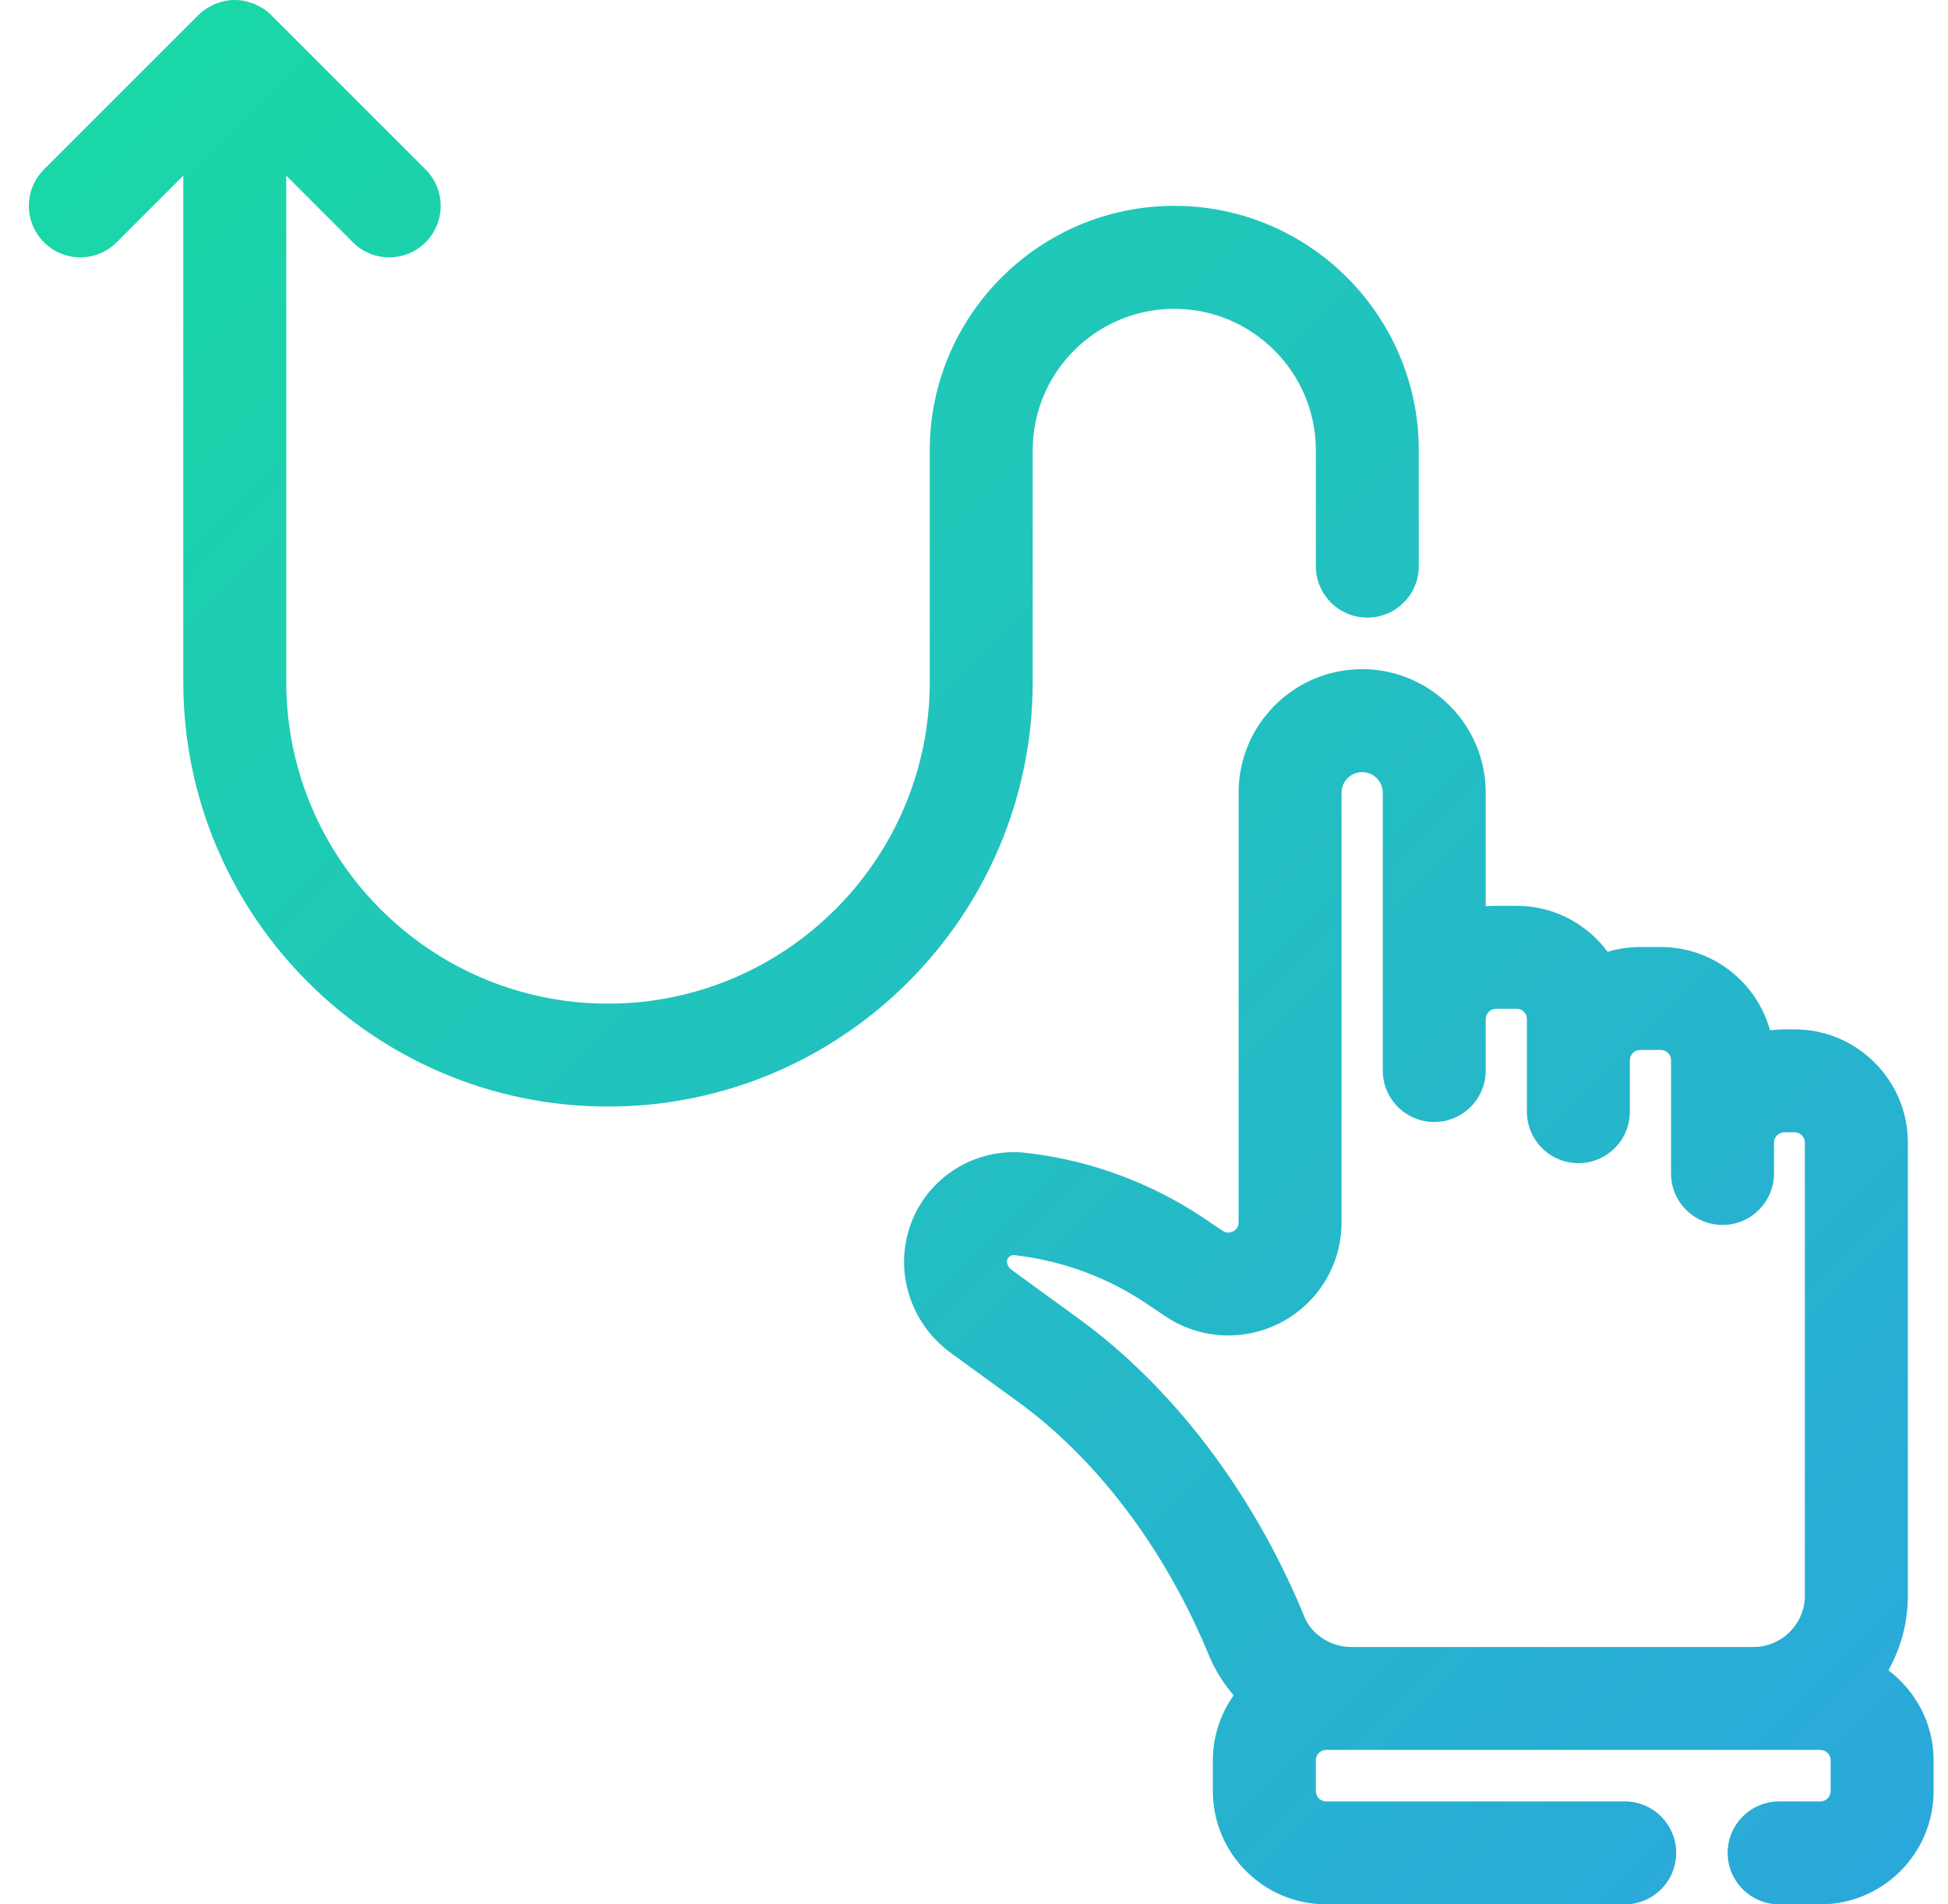
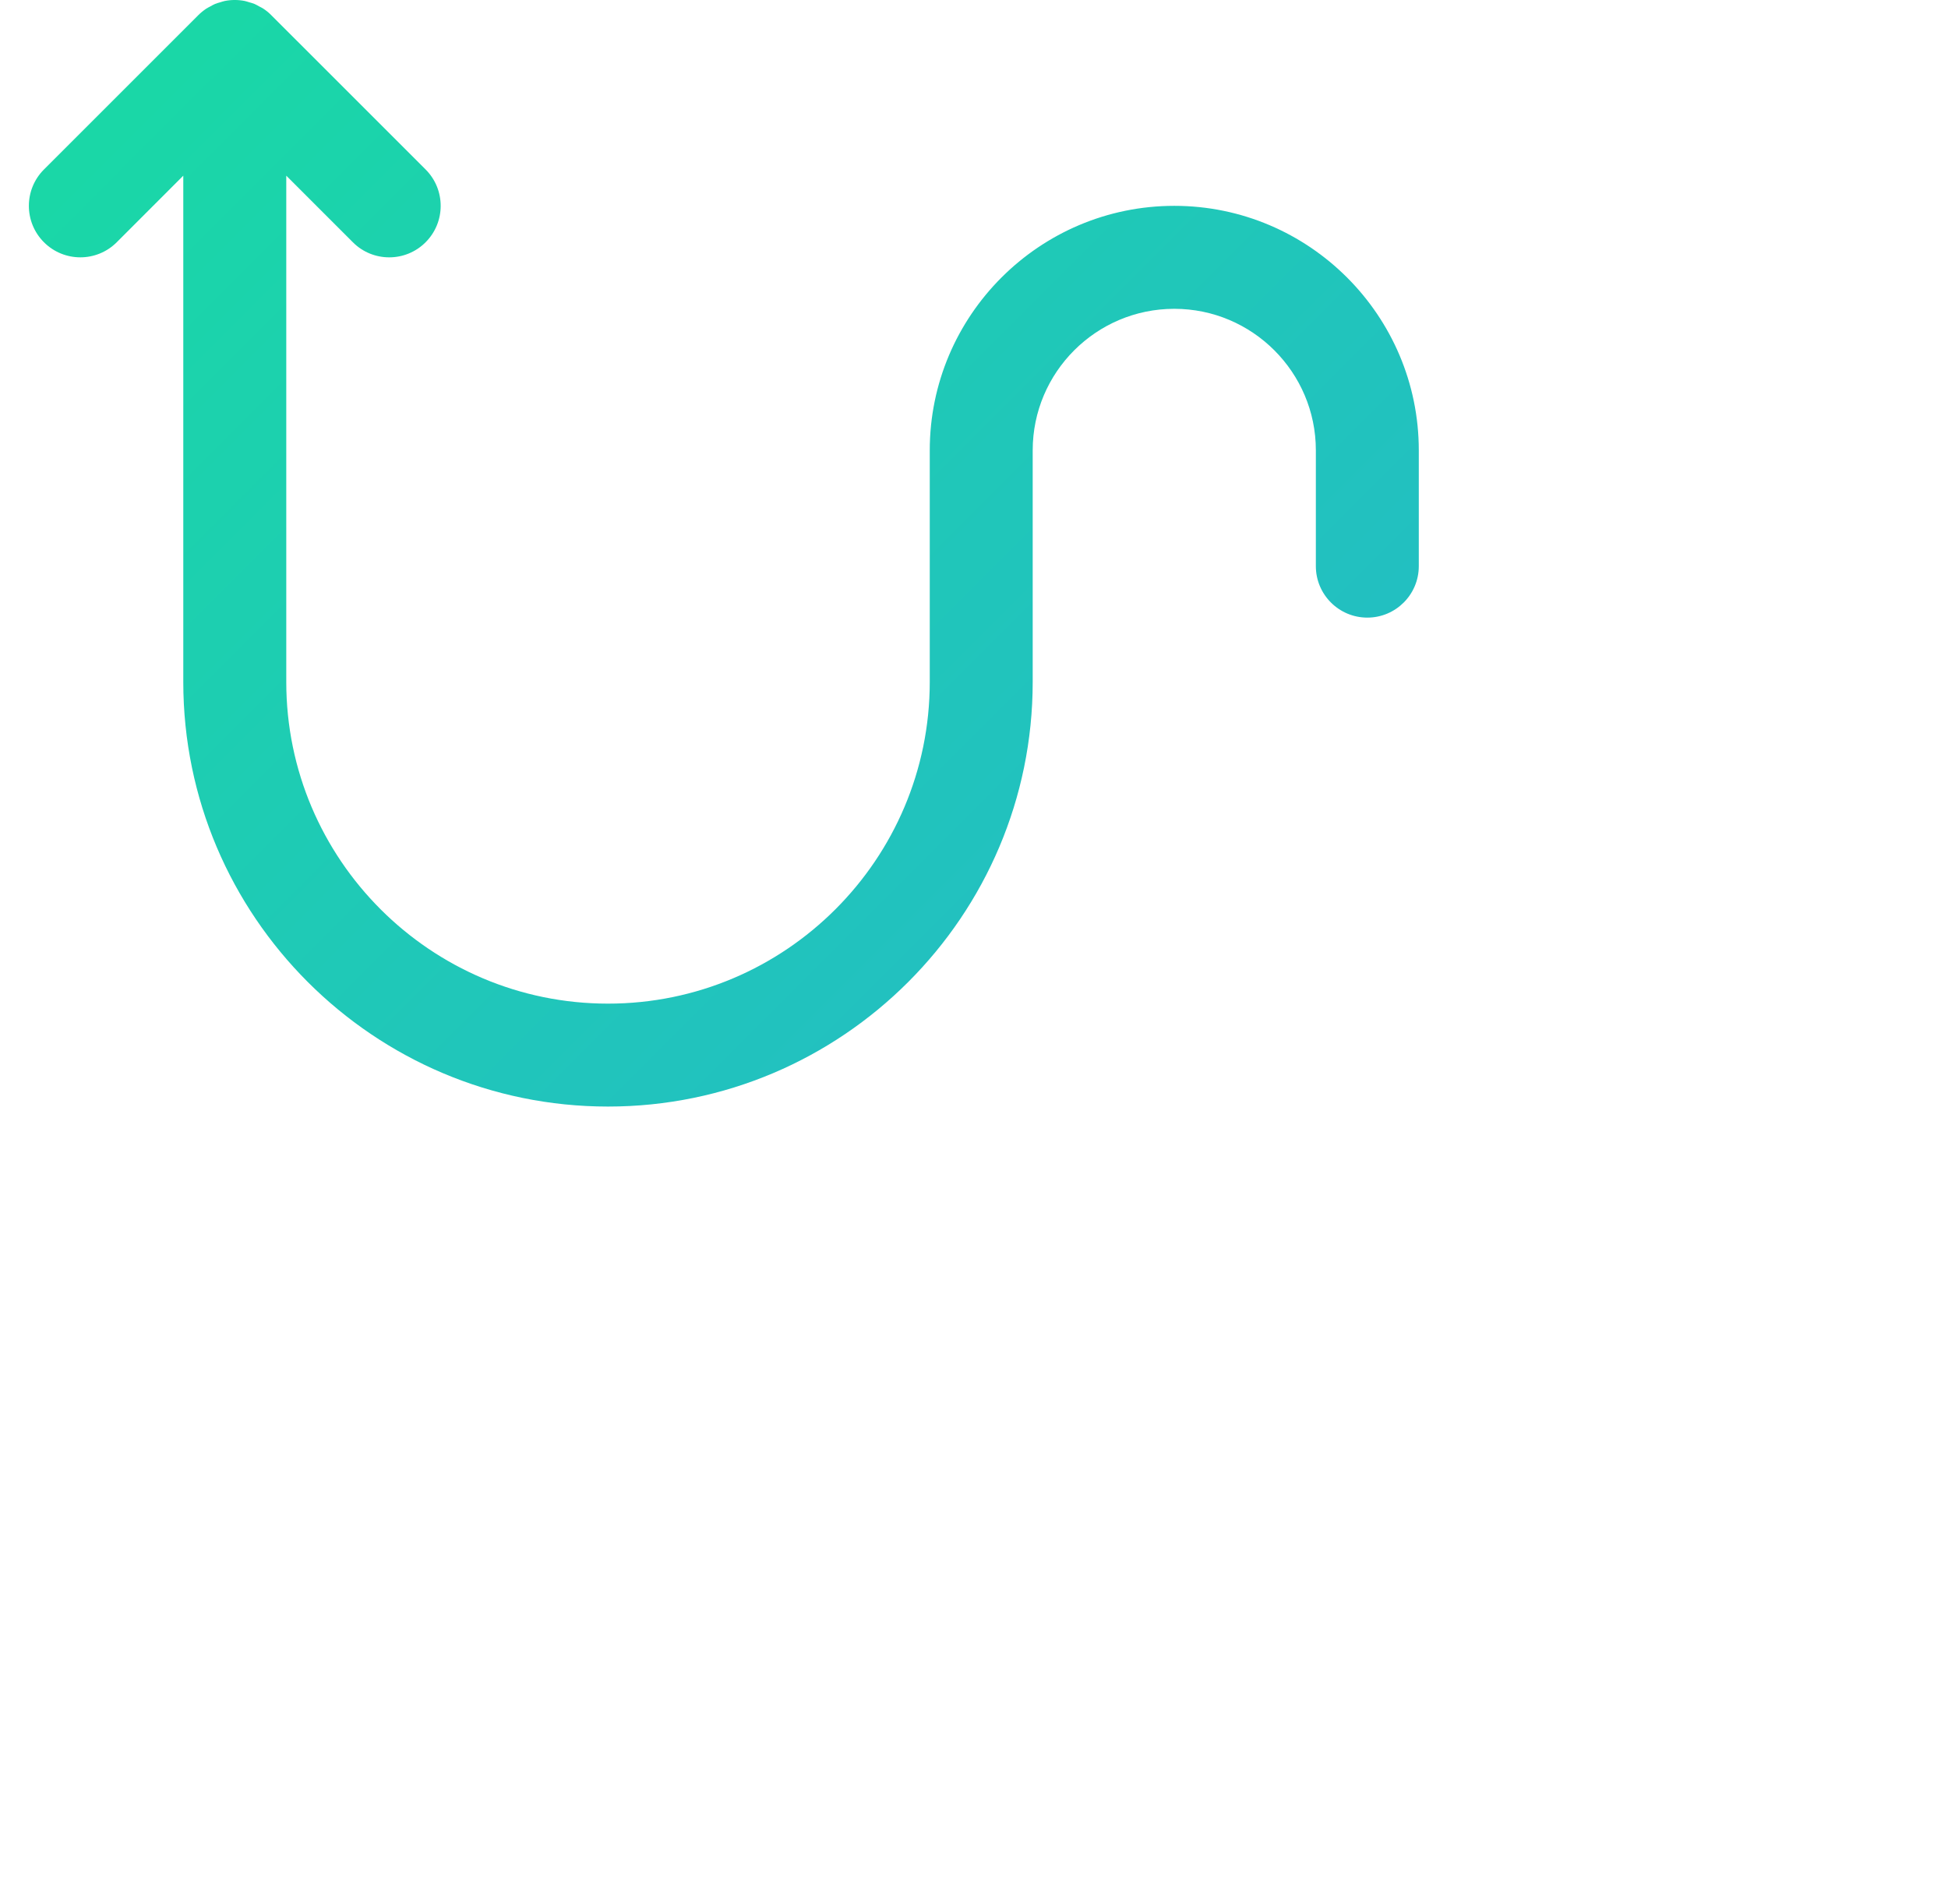
<svg xmlns="http://www.w3.org/2000/svg" width="45" height="44" viewBox="0 0 45 44" fill="none">
-   <path d="M43.624 38.593C43.909 38.081 44.073 37.492 44.073 36.865V26.4C44.073 24.957 42.899 23.784 41.456 23.784H41.219C41.107 23.784 40.996 23.791 40.888 23.804C40.584 22.697 39.568 21.881 38.365 21.881H37.889C37.628 21.881 37.376 21.919 37.137 21.991C36.66 21.347 35.896 20.929 35.035 20.929H34.559C34.479 20.929 34.4 20.933 34.321 20.94V18.315C34.321 16.744 33.042 15.464 31.471 15.461C31.47 15.461 31.468 15.461 31.467 15.461C30.706 15.461 29.99 15.758 29.451 16.296C28.91 16.835 28.613 17.553 28.613 18.316V28.239C28.613 28.334 28.571 28.404 28.487 28.449C28.403 28.494 28.321 28.489 28.243 28.437L27.785 28.129C26.602 27.339 25.23 26.828 23.82 26.651L23.741 26.641C22.927 26.537 22.112 26.836 21.559 27.432C21.008 28.026 20.774 28.855 20.933 29.65C21.063 30.299 21.43 30.87 21.965 31.26L23.515 32.387C25.331 33.707 26.883 35.755 27.887 38.151L27.967 38.341C28.106 38.646 28.287 38.923 28.497 39.171C28.198 39.596 28.018 40.112 28.018 40.67V41.384C28.018 42.826 29.192 44 30.635 44H37.532C38.189 44 38.721 43.467 38.721 42.811C38.721 42.154 38.189 41.622 37.532 41.622H30.635C30.503 41.622 30.397 41.515 30.397 41.384V40.67C30.397 40.539 30.503 40.432 30.635 40.432H42.051C42.182 40.432 42.289 40.539 42.289 40.67V41.384C42.289 41.515 42.182 41.622 42.051 41.622H41.1C40.443 41.622 39.91 42.154 39.91 42.811C39.91 43.467 40.443 44 41.1 44H42.051C43.494 44 44.667 42.826 44.667 41.384V40.67C44.667 39.82 44.254 39.071 43.624 38.593ZM31.215 38.054C30.75 38.054 30.325 37.781 30.147 37.39L30.081 37.232C28.912 34.44 27.077 32.037 24.914 30.464L23.364 29.337C23.313 29.299 23.278 29.244 23.265 29.181C23.262 29.162 23.25 29.106 23.302 29.05C23.333 29.017 23.373 28.999 23.419 28.999C23.427 28.999 23.435 29 23.444 29L23.522 29.011C24.569 29.142 25.587 29.52 26.461 30.104L26.916 30.41C27.72 30.95 28.75 31.003 29.605 30.548C30.46 30.093 30.991 29.209 30.991 28.239V18.316C30.991 18.144 31.079 18.031 31.131 17.979C31.183 17.927 31.296 17.84 31.467 17.84C31.729 17.84 31.943 18.054 31.943 18.316V24.735C31.943 25.391 32.476 25.924 33.132 25.924C33.788 25.924 34.321 25.391 34.321 24.735V23.546C34.321 23.414 34.428 23.308 34.559 23.308H35.035C35.166 23.308 35.273 23.414 35.273 23.546V25.686C35.273 26.343 35.805 26.875 36.462 26.875C37.118 26.875 37.651 26.343 37.651 25.686V24.497C37.651 24.366 37.758 24.259 37.889 24.259H38.365C38.496 24.259 38.602 24.366 38.602 24.497V27.113C38.602 27.77 39.135 28.302 39.792 28.302C40.448 28.302 40.981 27.77 40.981 27.113V26.4C40.981 26.268 41.087 26.162 41.219 26.162H41.456C41.588 26.162 41.694 26.268 41.694 26.4V36.865C41.694 37.521 41.161 38.054 40.505 38.054H31.215Z" fill="url(#paint0_linear_8392_19703)" />
  <path d="M23.856 15.757V10.405C23.856 8.602 25.323 7.135 27.127 7.135C28.93 7.135 30.397 8.602 30.397 10.405V13.081C30.397 13.737 30.93 14.27 31.586 14.27C32.243 14.27 32.775 13.737 32.775 13.081V10.405C32.775 7.291 30.241 4.756 27.127 4.756C24.012 4.756 21.478 7.291 21.478 10.405V15.757C21.478 19.855 18.144 23.189 14.045 23.189C9.947 23.189 6.613 19.855 6.613 15.757V4.059L8.151 5.597C8.382 5.83 8.687 5.946 8.991 5.946C9.296 5.946 9.6 5.83 9.832 5.597C10.296 5.133 10.296 4.38 9.832 3.916L6.265 0.349C6.21 0.293 6.148 0.243 6.083 0.2C6.053 0.18 6.021 0.166 5.989 0.149C5.952 0.129 5.917 0.107 5.879 0.091C5.839 0.074 5.797 0.064 5.756 0.052C5.723 0.043 5.691 0.03 5.656 0.023C5.502 -0.008 5.344 -0.008 5.19 0.023C5.155 0.03 5.123 0.042 5.09 0.052C5.049 0.064 5.008 0.074 4.968 0.091C4.929 0.107 4.894 0.129 4.857 0.149C4.826 0.166 4.794 0.18 4.764 0.2C4.699 0.244 4.638 0.293 4.582 0.349L1.015 3.916C0.551 4.38 0.551 5.133 1.015 5.597C1.479 6.062 2.233 6.062 2.697 5.597L4.234 4.059V15.757C4.234 21.166 8.636 25.567 14.045 25.567C19.455 25.567 23.856 21.166 23.856 15.757Z" fill="url(#paint1_linear_8392_19703)" />
  <defs>
    <linearGradient id="paint0_linear_8392_19703" x1="0.667" y1="0" x2="44.667" y2="44" gradientUnits="userSpaceOnUse">
      <stop stop-color="#19DAA4" />
      <stop offset="1" stop-color="#2BA7DC" />
    </linearGradient>
    <linearGradient id="paint1_linear_8392_19703" x1="0.667" y1="0" x2="44.667" y2="44" gradientUnits="userSpaceOnUse">
      <stop stop-color="#19DAA4" />
      <stop offset="1" stop-color="#2BA7DC" />
    </linearGradient>
  </defs>
</svg>